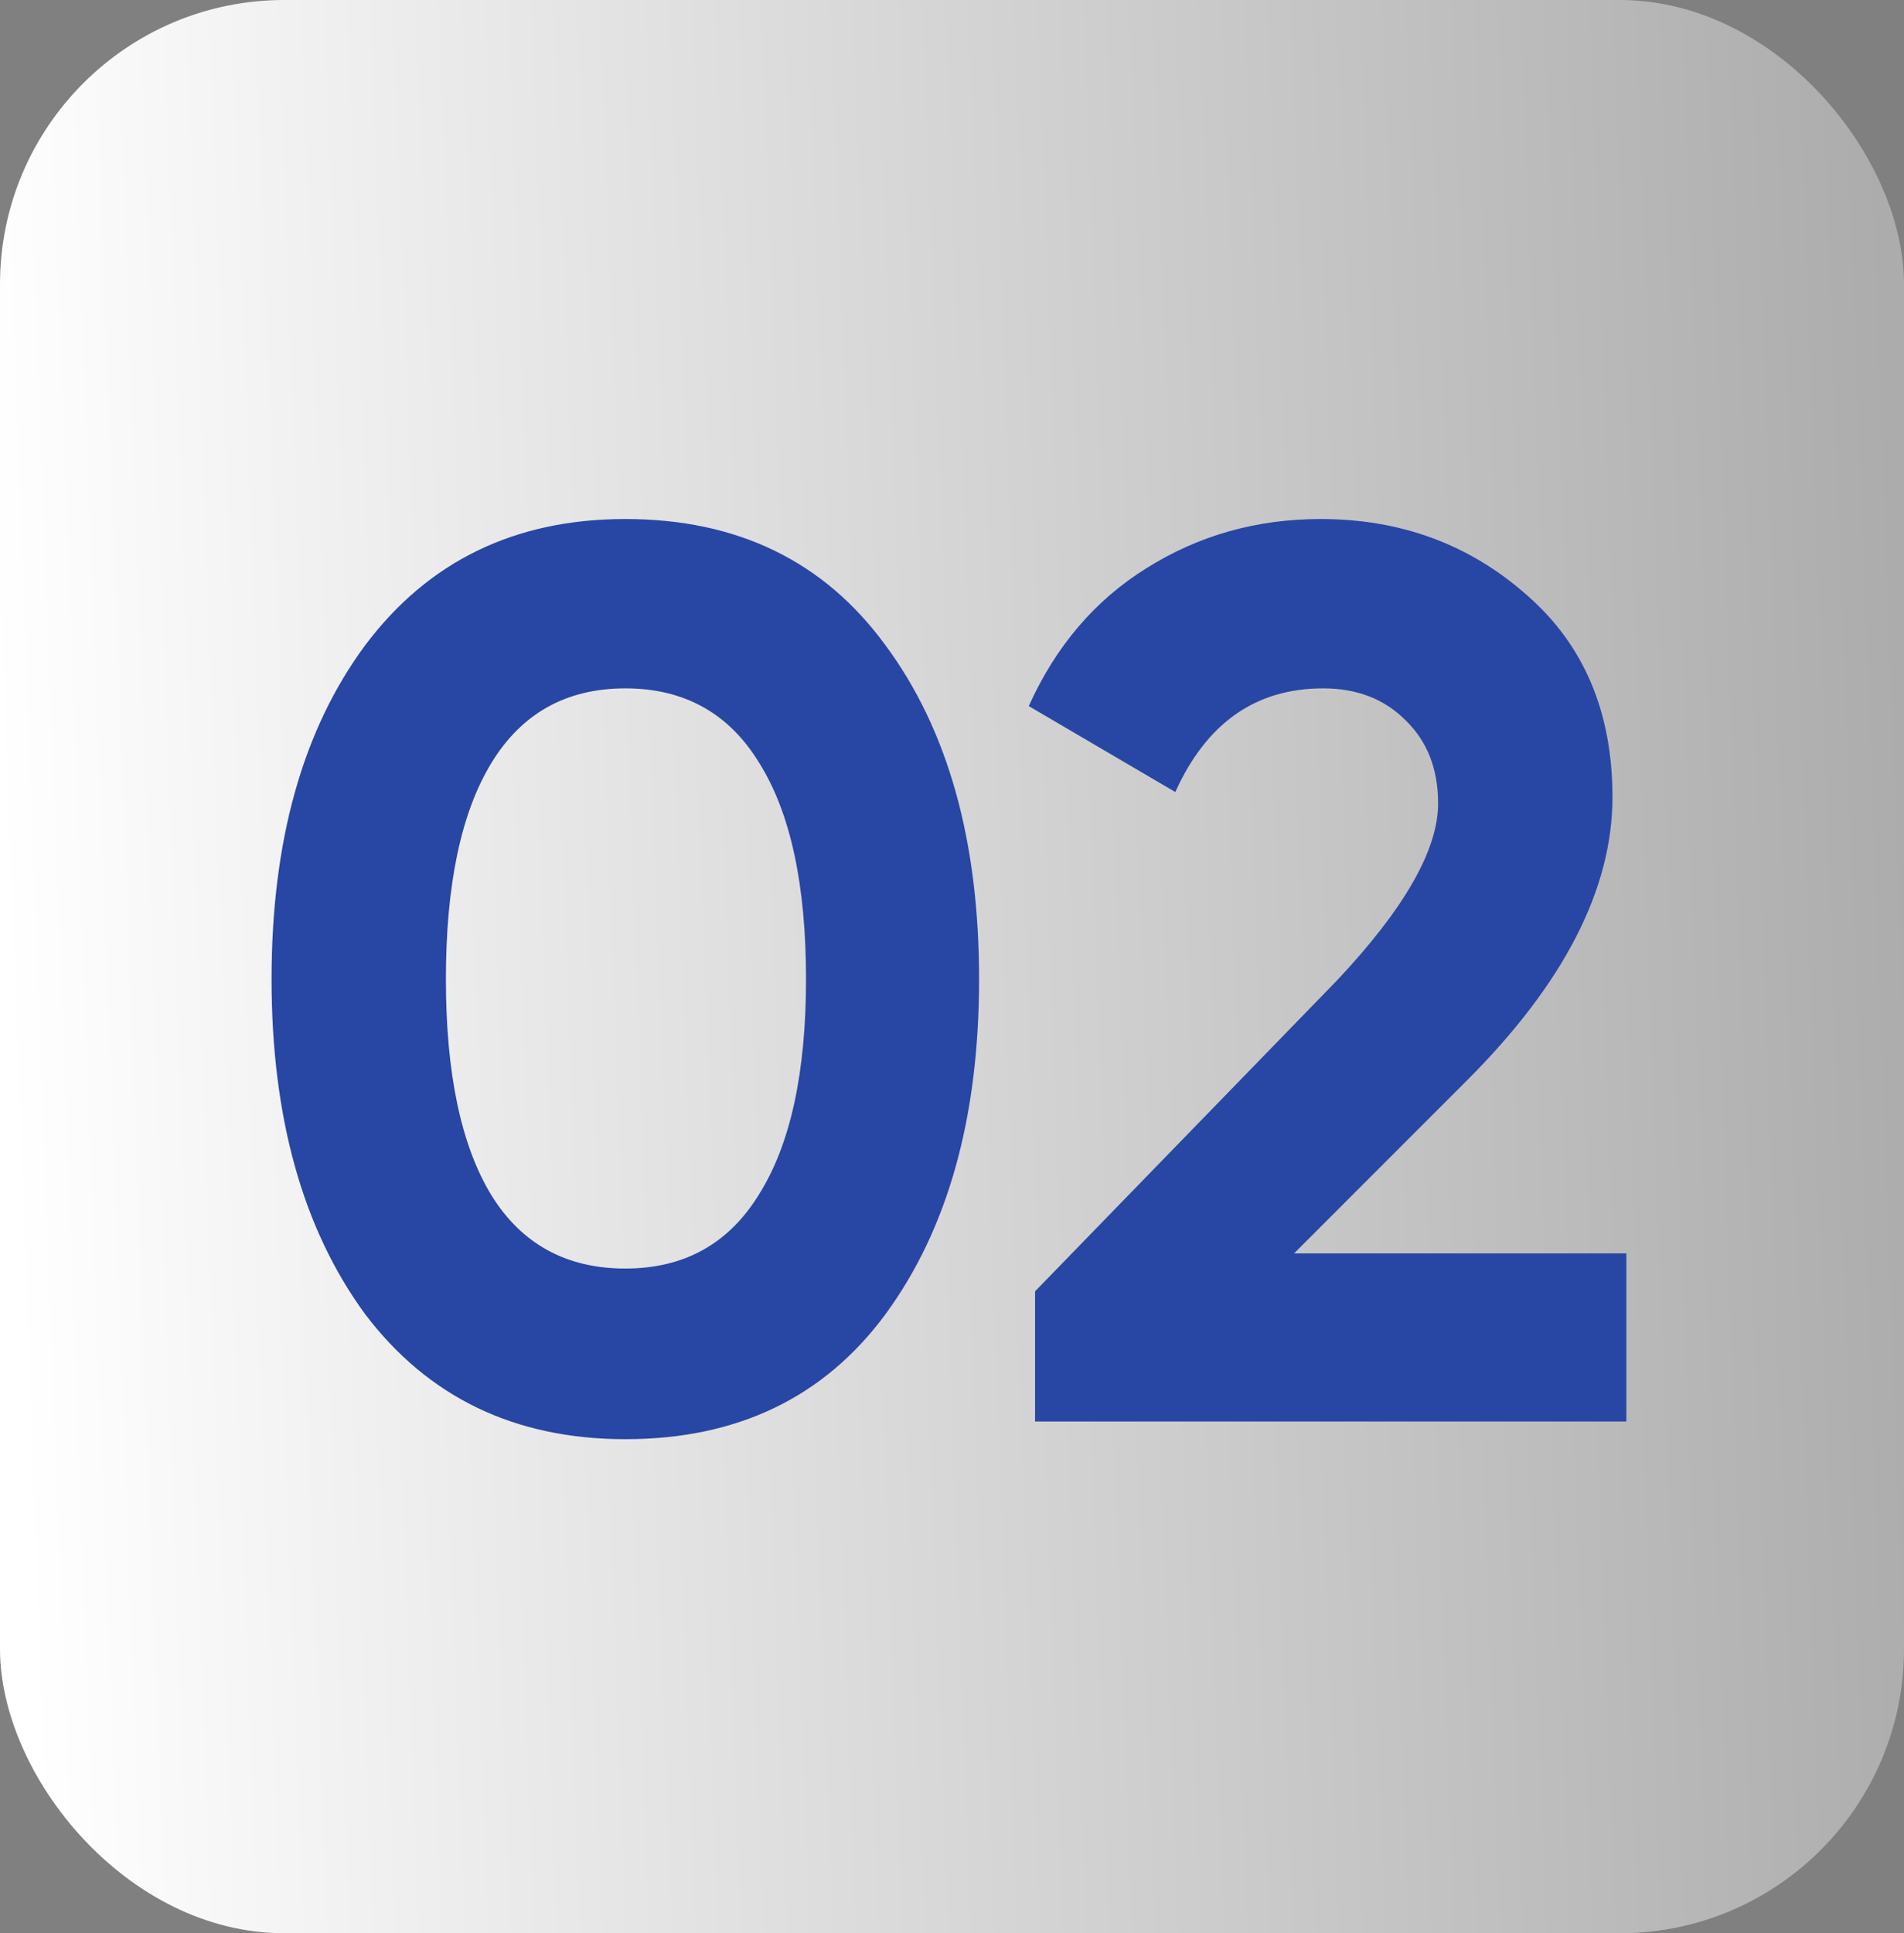
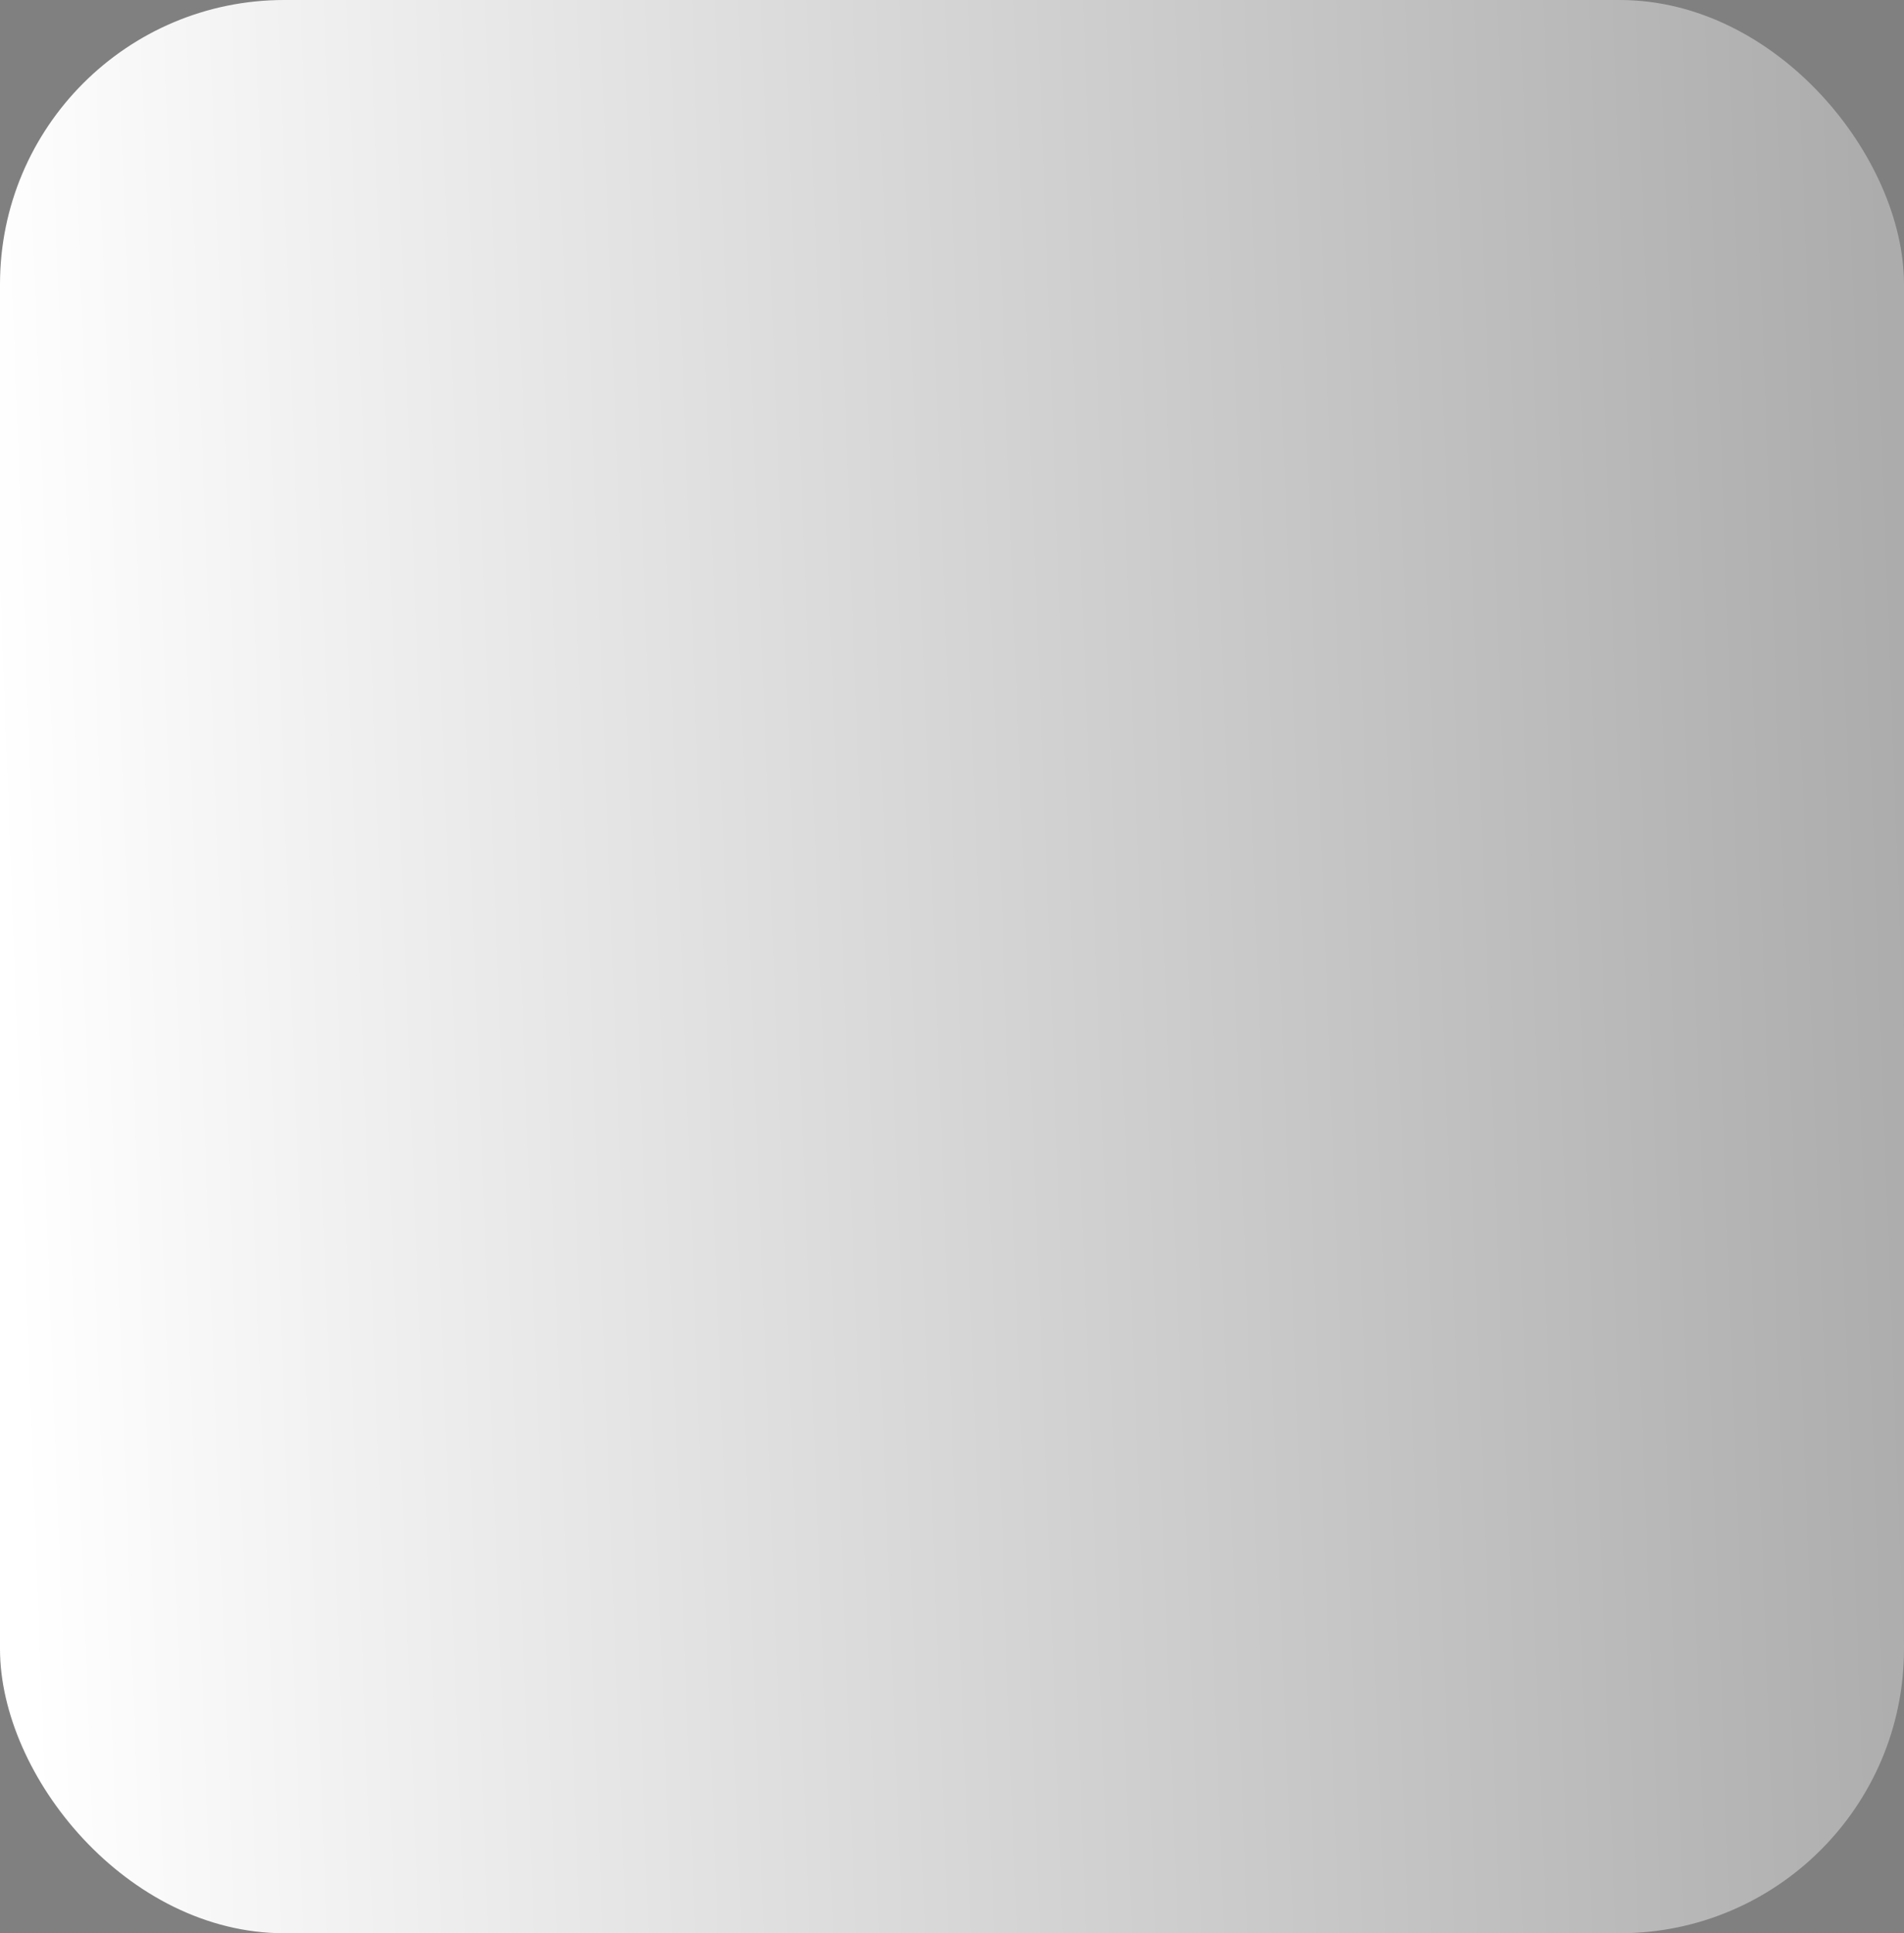
<svg xmlns="http://www.w3.org/2000/svg" width="67" height="68" viewBox="0 0 67 68" fill="none">
  <rect x="0" y="0" width="67" height="68" fill="#808080" stroke="none" />
  <rect width="67" height="68" rx="10" fill="url(#paint0_linear_6_34)" />
-   <path d="M22.005 50.622C18.122 50.622 15.069 49.155 12.846 46.221C10.653 43.227 9.556 39.3 9.556 34.439C9.556 29.578 10.653 25.666 12.846 22.702C15.069 19.738 18.122 18.256 22.005 18.256C25.947 18.256 29 19.738 31.163 22.702C33.357 25.666 34.453 29.578 34.453 34.439C34.453 39.3 33.357 43.227 31.163 46.221C29 49.155 25.947 50.622 22.005 50.622ZM28.363 34.439C28.363 31.119 27.814 28.585 26.718 26.837C25.651 25.088 24.079 24.213 22.005 24.213C19.93 24.213 18.359 25.088 17.292 26.837C16.225 28.585 15.691 31.119 15.691 34.439C15.691 37.759 16.225 40.293 17.292 42.042C18.359 43.761 19.93 44.62 22.005 44.62C24.079 44.62 25.651 43.746 26.718 41.997C27.814 40.248 28.363 37.729 28.363 34.439ZM57.23 50H36.423V45.421L47.049 34.484C49.42 31.964 50.606 29.89 50.606 28.259C50.606 27.044 50.221 26.066 49.45 25.325C48.709 24.584 47.746 24.213 46.56 24.213C44.189 24.213 42.455 25.429 41.358 27.859L36.201 24.836C37.149 22.732 38.528 21.116 40.336 19.99C42.173 18.834 44.218 18.256 46.471 18.256C49.287 18.256 51.703 19.145 53.718 20.923C55.733 22.672 56.741 25.043 56.741 28.037C56.741 31.268 55.037 34.587 51.628 37.996L45.537 44.087H57.23V50Z" fill="#2846A4" />
  <defs>
    <linearGradient id="paint0_linear_6_34" x1="2.57043e-07" y1="36.5" x2="67" y2="34" gradientUnits="userSpaceOnUse">
      <stop stop-color="white" />
      <stop offset="1" stop-color="white" stop-opacity="0.35" />
    </linearGradient>
  </defs>
</svg>